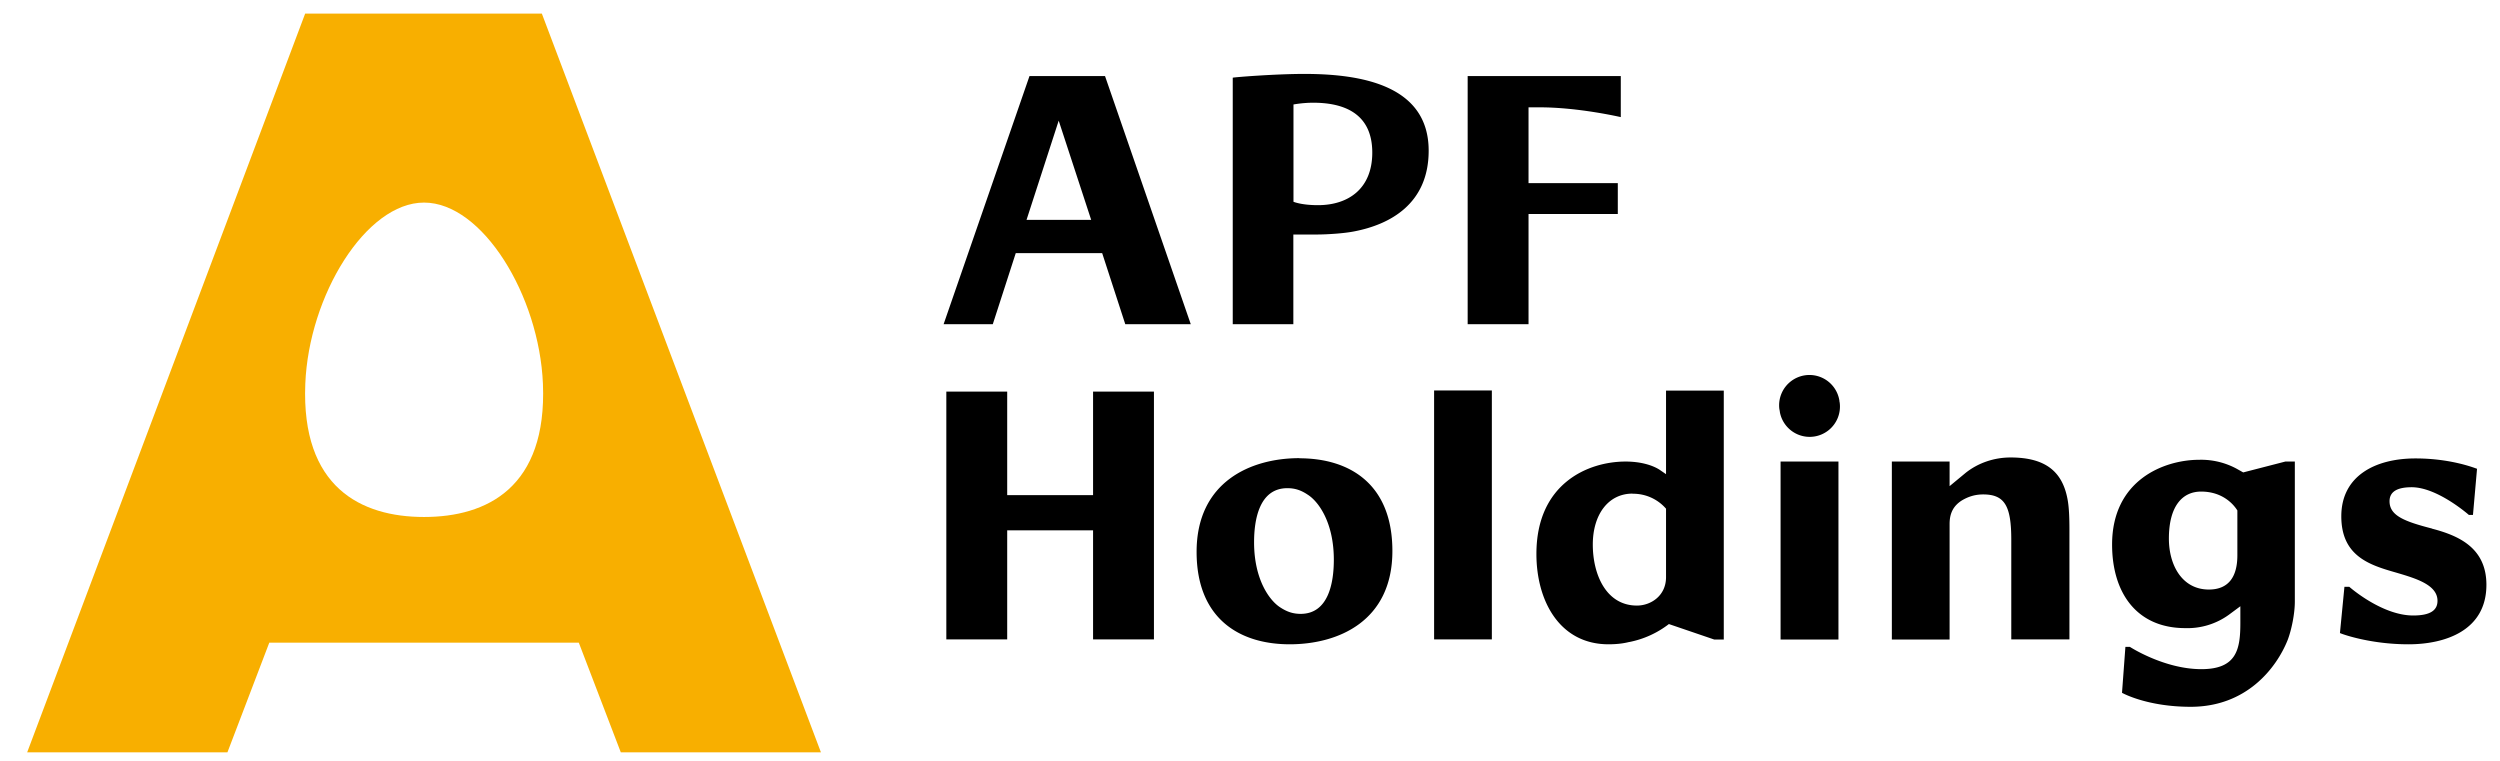
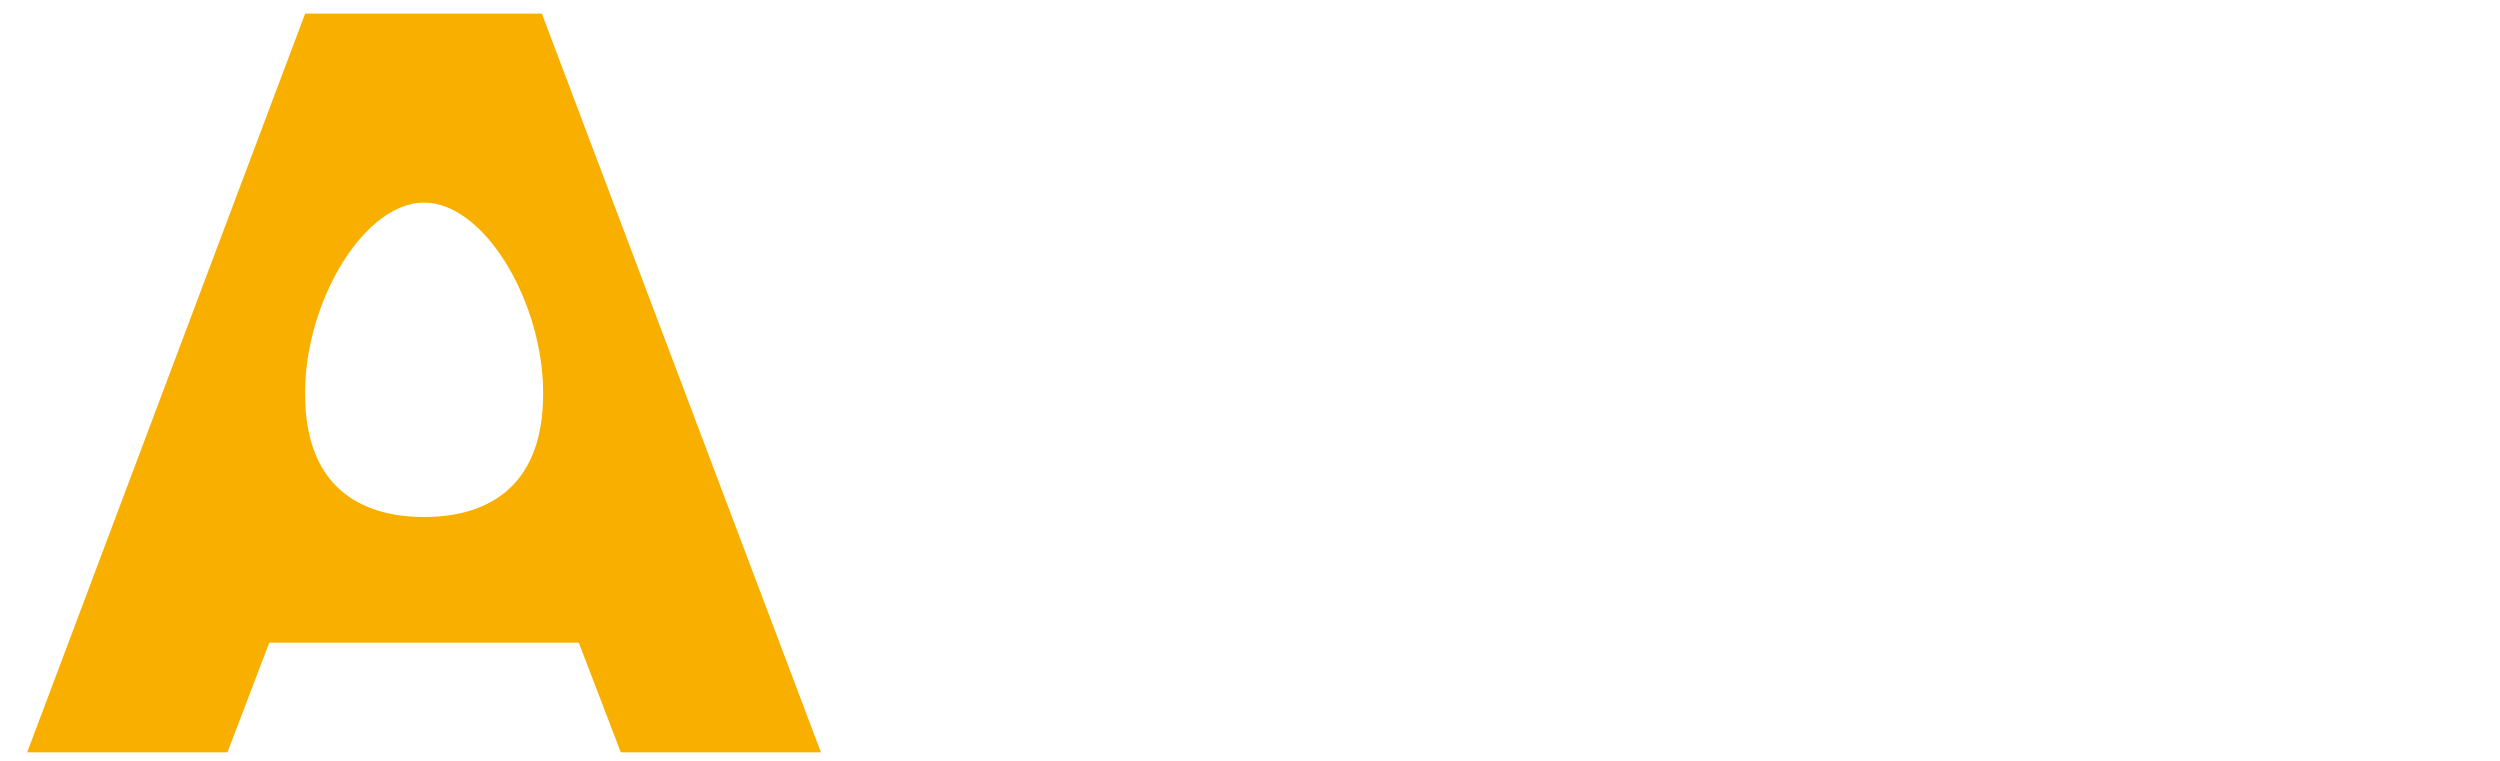
<svg xmlns="http://www.w3.org/2000/svg" width="184" height="56" viewBox="0 0 184 56" class="site-logo">
-   <path d="m75.77 5.6-6.32 18.26h3.62l1.69-5.23h6.36l1.7 5.23h4.82L81.33 5.6h-5.56Zm-.22 10.59 2.37-7.31 2.39 7.3h-4.76ZM96 5.44c-2.17 0-5.27.25-5.27.28v18.14h4.46v-6.6h1.74c.73 0 2-.08 2.74-.23 2.61-.5 5.48-2.01 5.48-5.94 0-4.79-4.9-5.65-9.15-5.65Zm1 9.66c-1.23 0-1.8-.25-1.8-.25V7.69s.67-.13 1.45-.13c2.14 0 4.35.7 4.35 3.67 0 2.65-1.75 3.87-4 3.87Zm22.06-1.62h-6.56V7.9h.83c2.87 0 5.96.72 5.96.72V5.6h-11.27v18.26h4.48v-8.11h6.57v-2.27ZM80.45 36.44h-6.32v-7.62h-4.48v18.24h4.48v-8.03h6.32v8.03h4.48V28.82h-4.48v7.62Zm15.18-2.72c-3.55 0-7.56 1.72-7.56 6.9 0 4.86 3.1 6.8 6.85 6.8 3.55 0 7.56-1.68 7.56-6.87 0-4.89-3.1-6.82-6.85-6.82Zm.1 11.46c-.53 0-.98-.13-1.51-.48-.78-.5-1.92-2.04-1.92-4.79 0-1.66.38-3.98 2.45-3.98.53 0 .98.13 1.5.48.79.5 1.92 2.04 1.92 4.79 0 1.66-.38 3.98-2.44 3.98Zm9.82-16.44h4.25v18.32h-4.25V28.74Zm17.07 6.16-.48-.33c-.5-.32-1.36-.6-2.5-.6-2.73 0-6.56 1.59-6.56 6.8 0 3.5 1.74 6.65 5.3 6.65.6 0 1.1-.06 1.53-.17h.02a6.97 6.97 0 0 0 2.9-1.32l3.34 1.14h.7V28.75h-4.25v6.16Zm-2.47 1.44a3.2 3.2 0 0 1 2.47 1.1v5.04c0 1.38-1.13 2.09-2.14 2.09-2.26 0-3.25-2.27-3.25-4.49 0-2.21 1.14-3.75 2.92-3.75Zm10.9-2.37h4.26v13.1h-4.26v-13.1Zm16.92-.3c-1.2 0-2.39.4-3.32 1.15l-1.16.96v-1.81h-4.25v13.1h4.25v-8.51c0-.81.3-1.34.89-1.72.45-.27.95-.45 1.58-.45 1.61 0 2.07.88 2.07 3.35v7.32h4.28v-8.08c0-.88-.03-1.7-.15-2.29-.38-1.96-1.59-3.02-4.18-3.02Zm17.13 1.1-.48-.27a5.5 5.5 0 0 0-2.75-.66c-2.6 0-6.42 1.49-6.42 6.24 0 3.53 1.79 6.15 5.39 6.15a5.2 5.2 0 0 0 3.2-.98l.85-.63v1.23c0 1.94-.27 3.4-2.87 3.4-2.74 0-5.26-1.64-5.26-1.64h-.33l-.25 3.38s1.81 1.03 5.06 1.03c4.1 0 6.3-2.84 7.13-4.91.28-.73.53-1.92.53-2.84v-10.3h-.7l-3.1.8Zm-.43 6.1c0 1.56-.63 2.52-2.1 2.52-1.95 0-2.94-1.77-2.94-3.75 0-2.4 1-3.46 2.37-3.46 1.56 0 2.37.91 2.67 1.39v3.3Zm14.32-1.97c-2.06-.53-3.12-.96-3.12-2.01 0-.8.73-1.03 1.63-1.03 1.9 0 4.21 2.04 4.21 2.04h.3l.3-3.4c0 .02-1.78-.76-4.53-.76-2.97 0-5.46 1.29-5.46 4.26 0 2.97 2.14 3.6 4.06 4.15 1.46.43 3.02.9 3.02 2.07 0 .68-.5 1.08-1.79 1.08-2.32 0-4.7-2.11-4.7-2.11h-.36l-.33 3.4c0 .02 2.12.83 5.04.83 2.69 0 5.74-1 5.74-4.38 0-2.75-2.09-3.63-4-4.13Zm-43.6-9.34a2.22 2.22 0 0 0-4.43.54l.02.1.02.13v.01a2.23 2.23 0 0 0 4.4-.72l-.02-.06Z" fill="#000" />
  <path d="m16.74 55.37 3.08-8.07H42.6l3.09 8.07h14.73L39.88 1H22.46L2 55.37h14.74Zm5.73-27.12c.26-6.5 4.46-13.34 8.74-13.34 4.3 0 8.48 6.84 8.75 13.34.31 7.62-4.11 9.8-8.75 9.8-4.63 0-9.05-2.18-8.74-9.8Z" fill="#F8AF00" />
</svg>